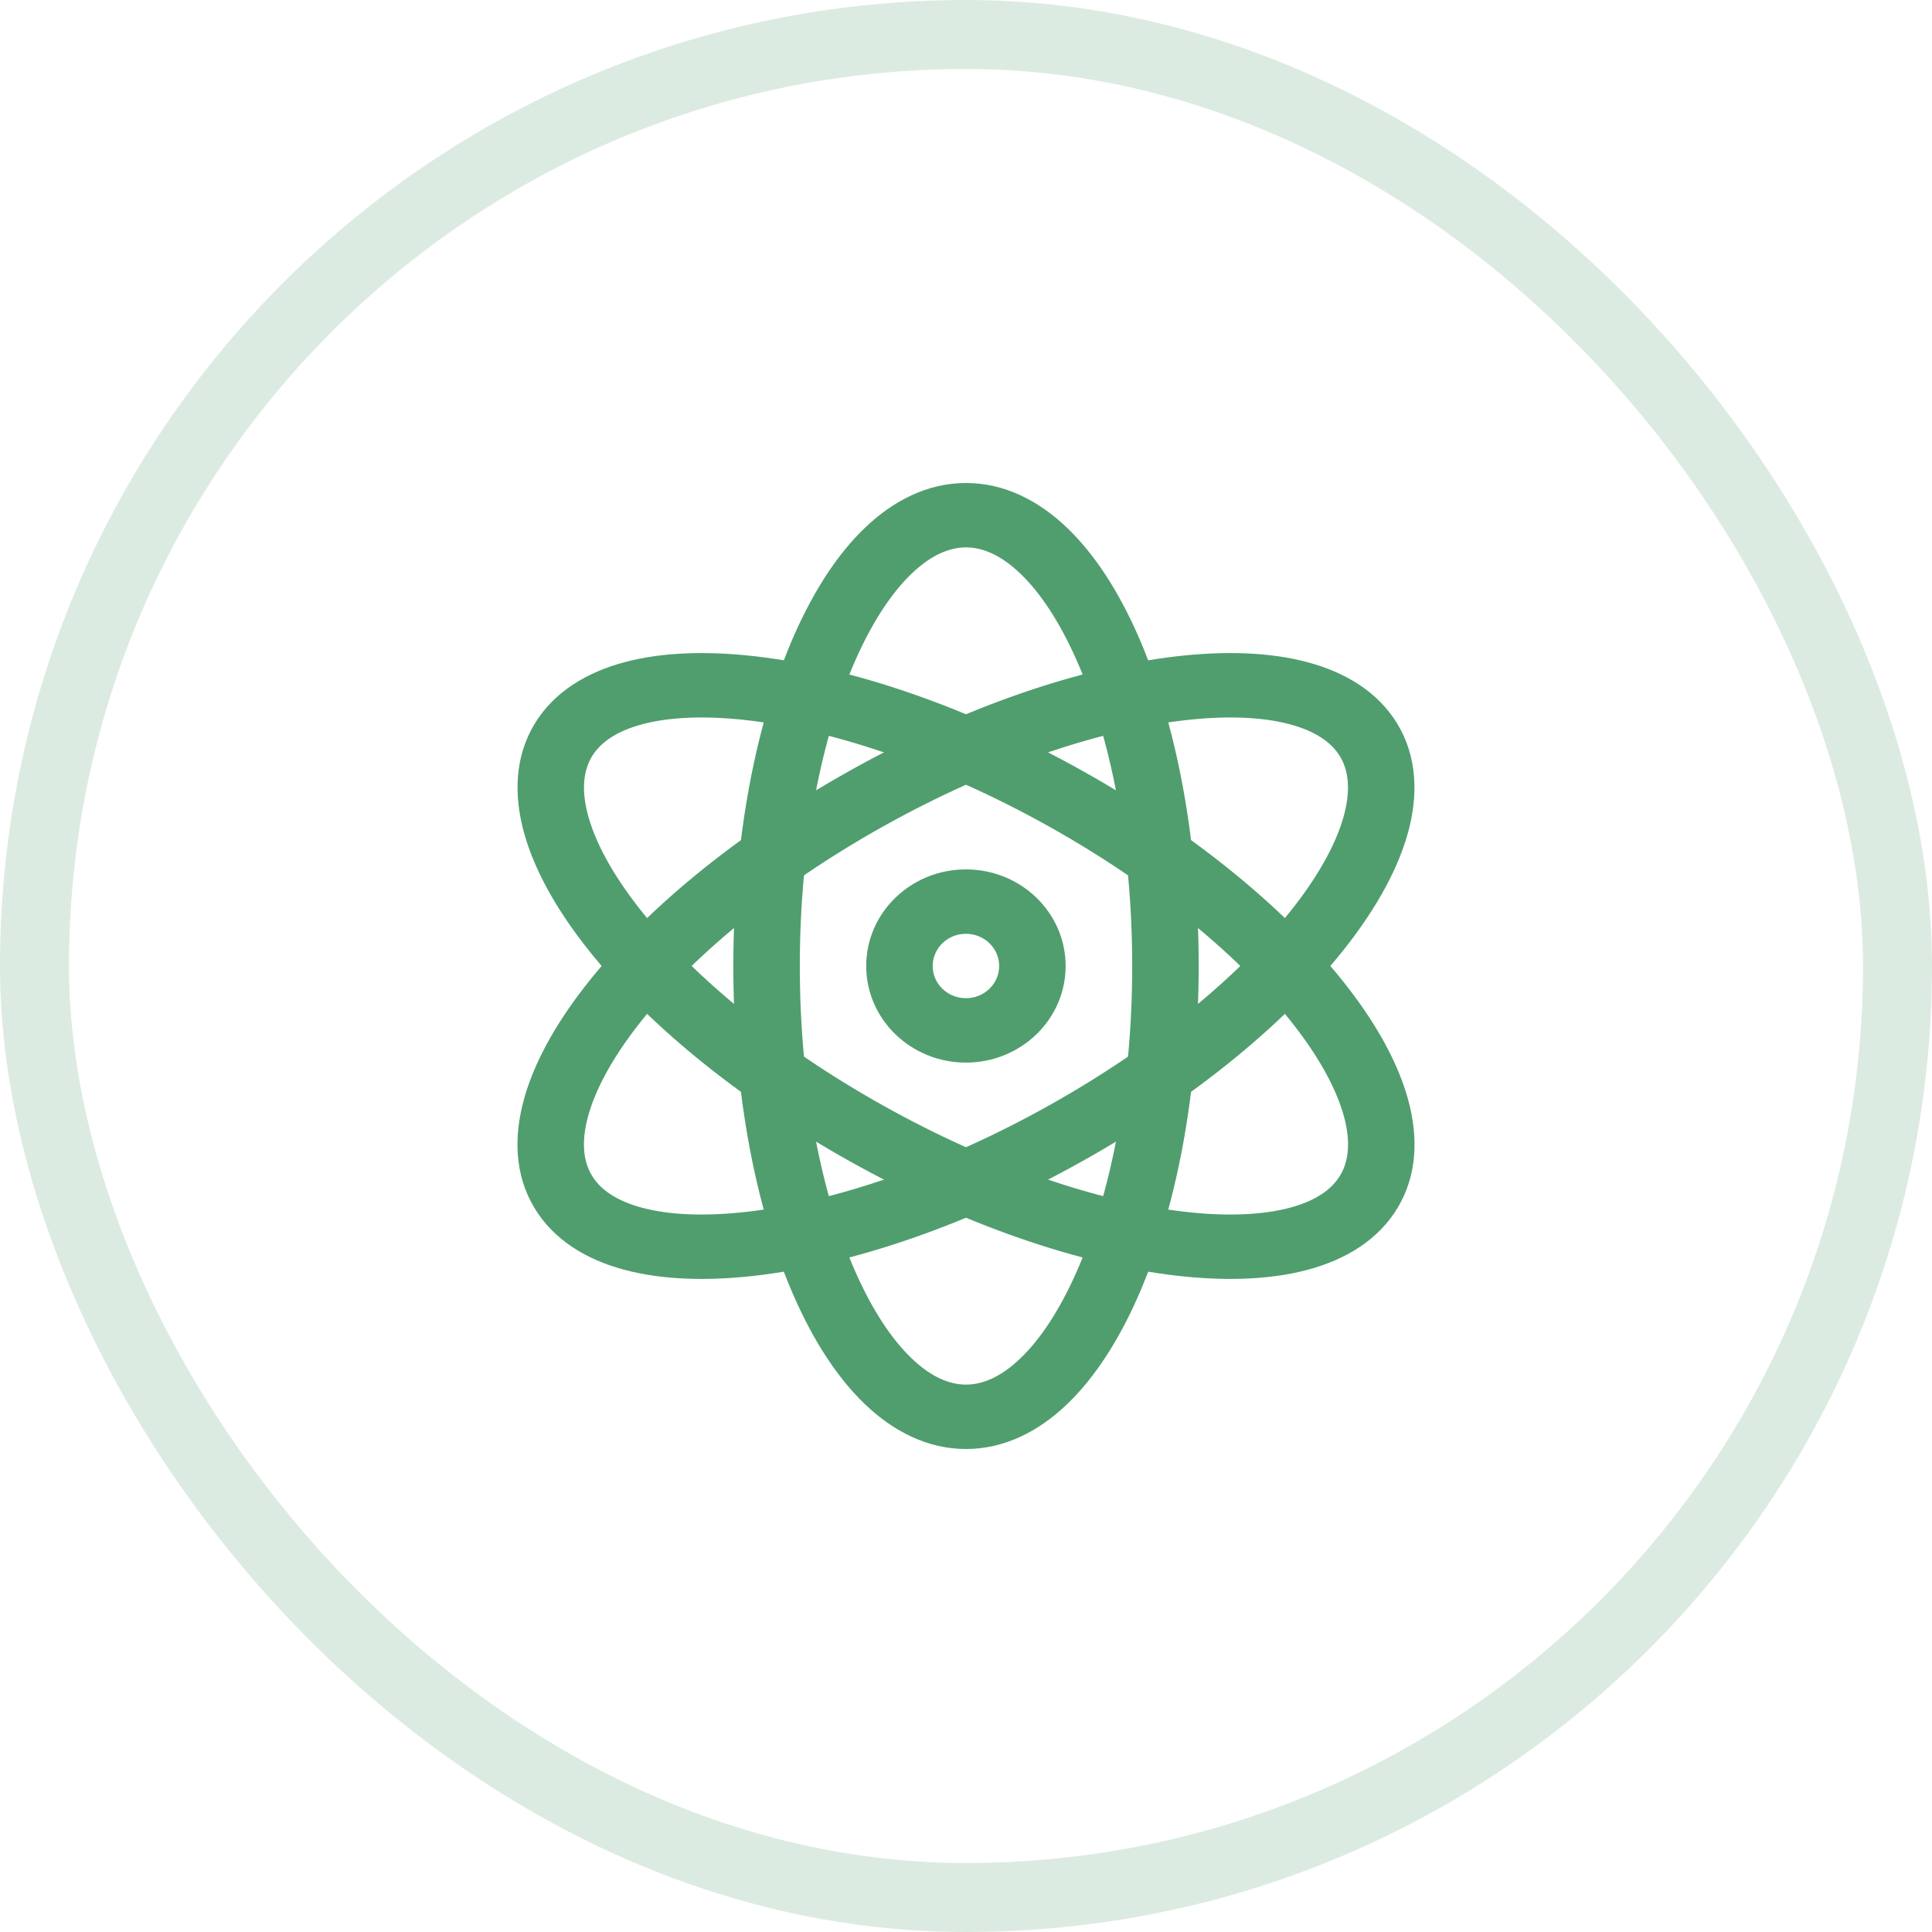
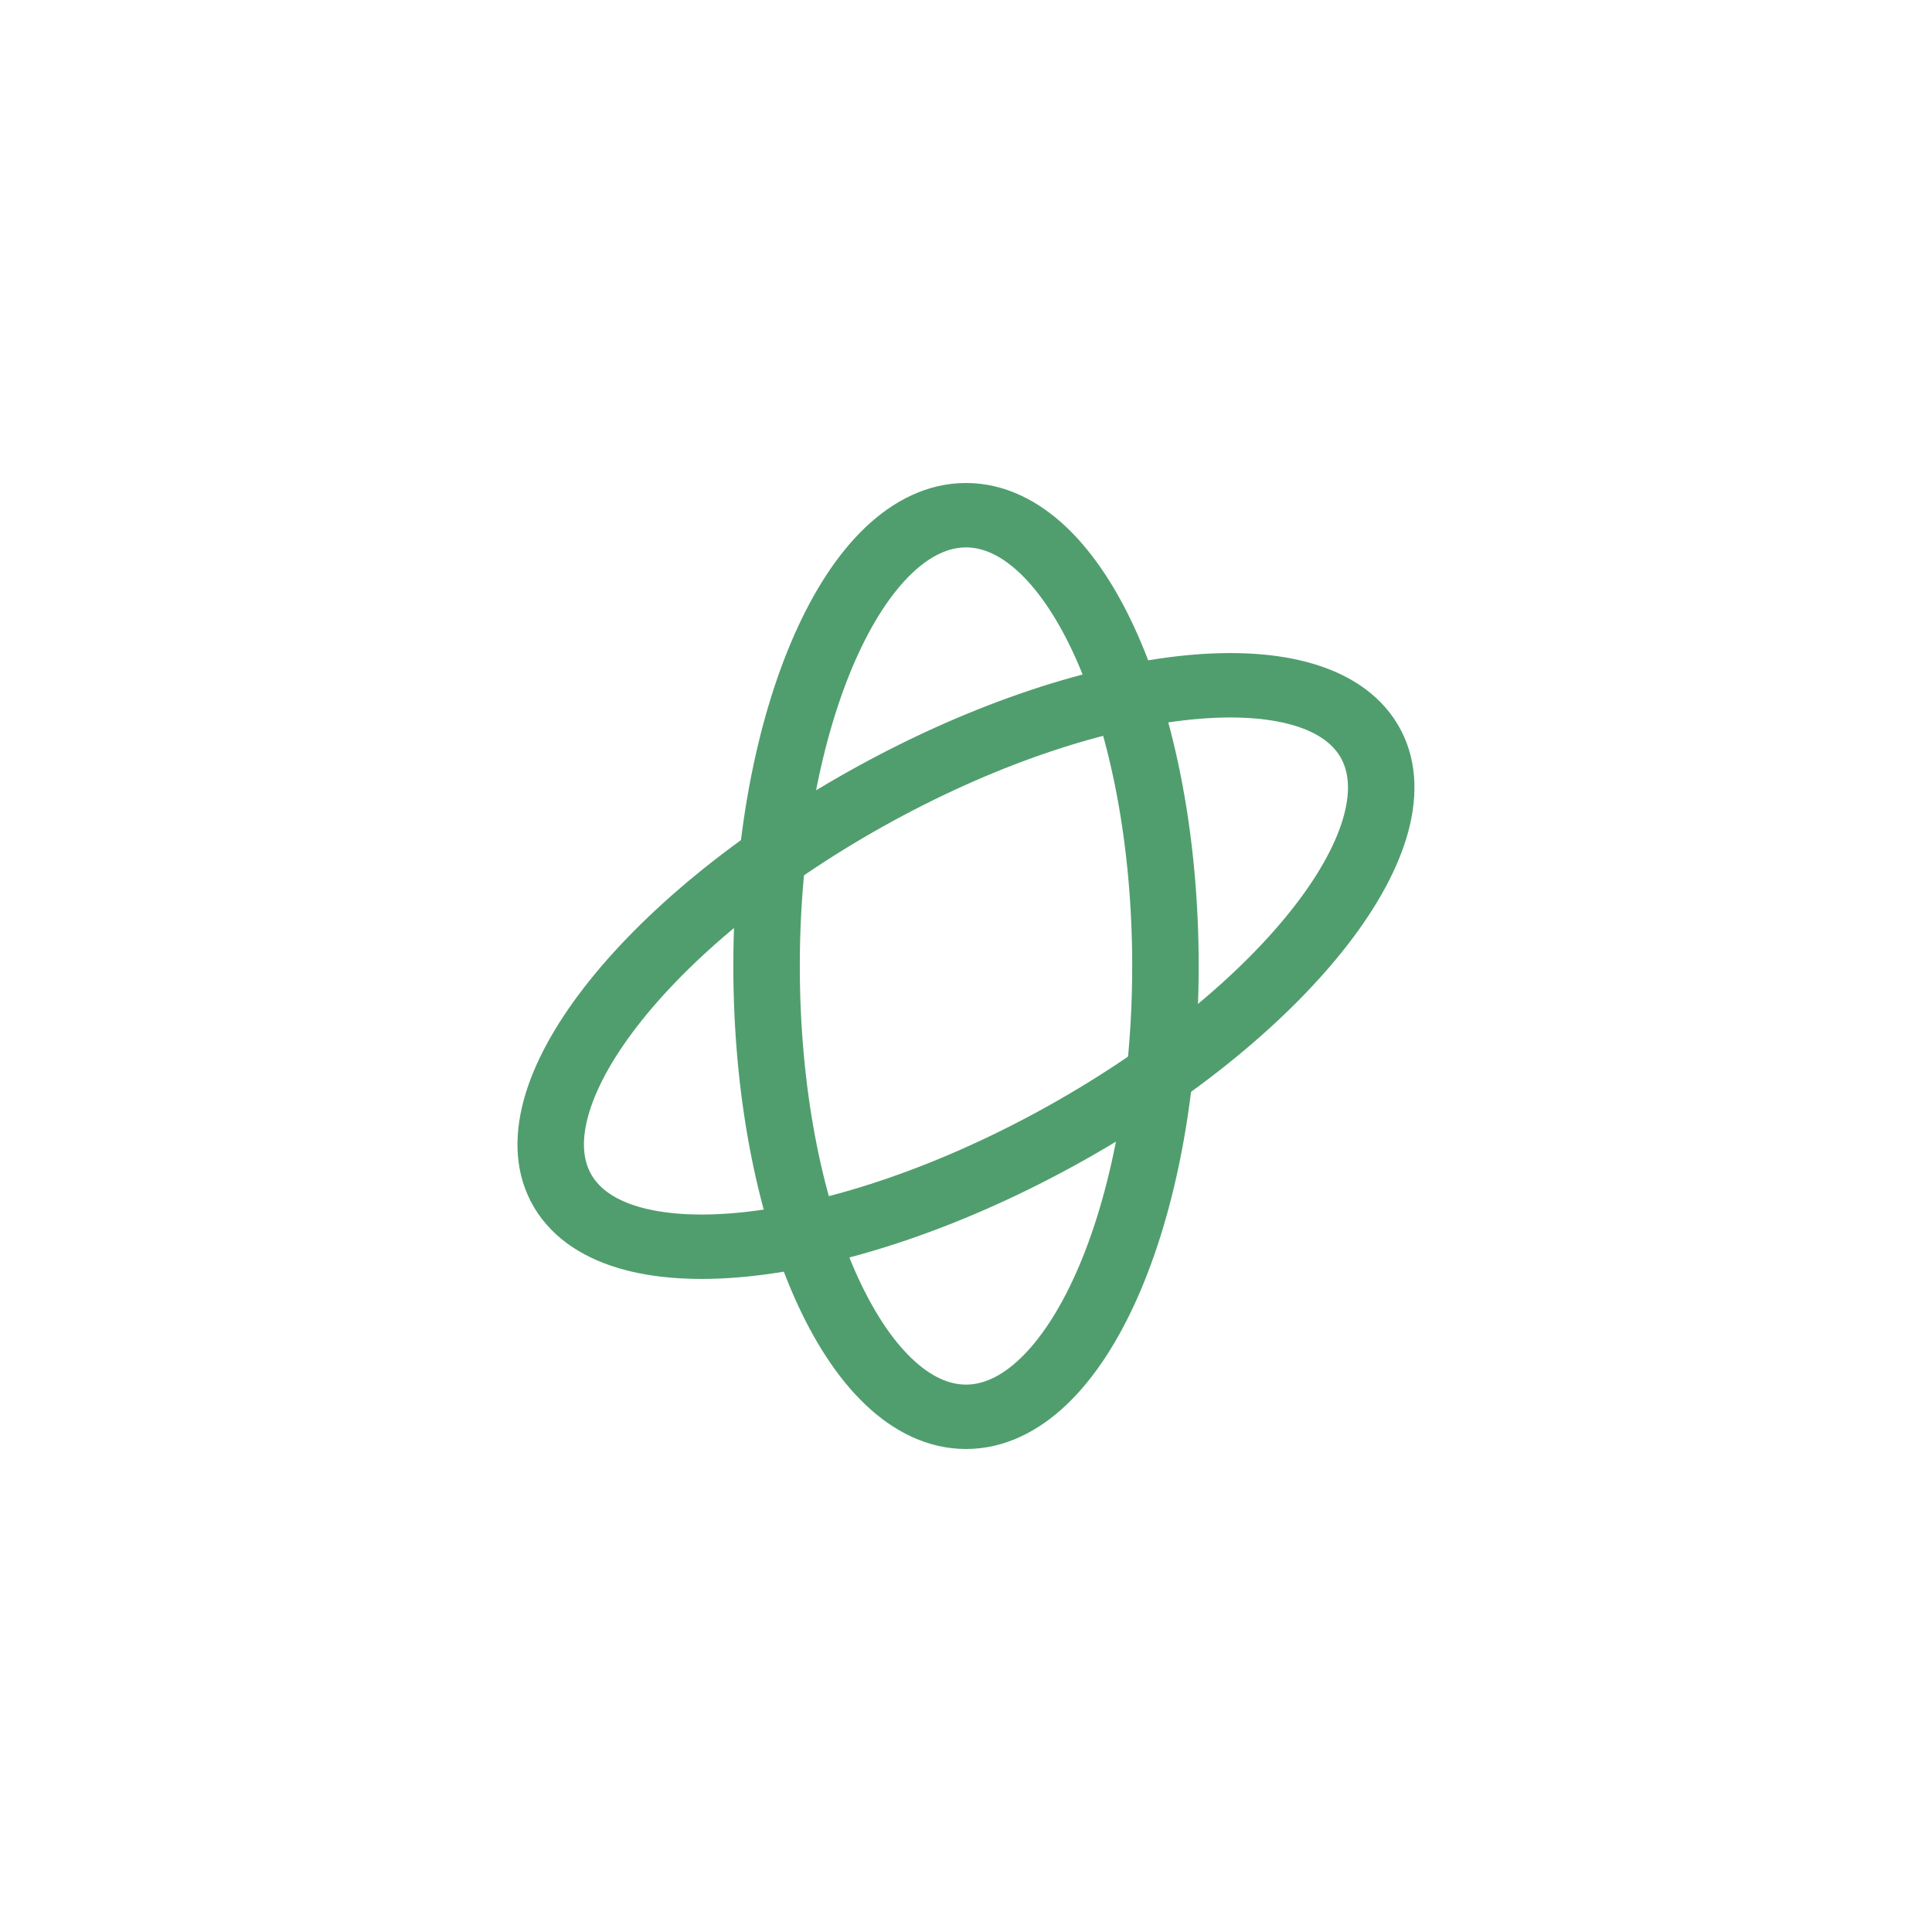
<svg xmlns="http://www.w3.org/2000/svg" width="112" height="112" viewBox="0 0 112 112" fill="none">
  <path fill-rule="evenodd" clip-rule="evenodd" d="M49.596 38.256C47.629 42.702 46.366 48.974 46.366 56C46.366 63.026 47.629 69.298 49.596 73.744C50.581 75.97 51.704 77.652 52.853 78.751C53.994 79.842 55.056 80.267 56 80.267C56.945 80.267 58.006 79.842 59.147 78.751C60.296 77.652 61.419 75.97 62.404 73.744C64.371 69.298 65.635 63.026 65.635 56C65.635 48.974 64.371 42.702 62.404 38.256C61.419 36.03 60.296 34.348 59.147 33.249C58.006 32.158 56.945 31.733 56 31.733C55.056 31.733 53.994 32.158 52.853 33.249C51.704 34.348 50.581 36.03 49.596 38.256ZM50.146 30.592C51.772 29.038 53.752 28 56 28C58.248 28 60.229 29.038 61.854 30.592C63.471 32.138 64.839 34.283 65.947 36.786C68.164 41.798 69.489 48.593 69.489 56C69.489 63.407 68.164 70.202 65.947 75.214C64.839 77.717 63.471 79.862 61.854 81.408C60.229 82.962 58.248 84 56 84C53.752 84 51.772 82.962 50.146 81.408C48.529 79.862 47.161 77.717 46.054 75.214C43.836 70.202 42.512 63.407 42.512 56C42.512 48.593 43.836 41.798 46.054 36.786C47.161 34.283 48.529 32.138 50.146 30.592Z" fill="#509E6E" />
  <path fill-rule="evenodd" clip-rule="evenodd" d="M68.658 41.756C63.7 42.328 57.461 44.404 51.181 47.917C44.9 51.43 39.924 55.626 36.933 59.499C35.435 61.439 34.493 63.222 34.085 64.736C33.681 66.238 33.831 67.341 34.304 68.133C34.776 68.926 35.687 69.604 37.232 70.016C38.789 70.43 40.855 70.532 43.337 70.245C48.295 69.672 54.534 67.596 60.815 64.083C67.096 60.57 72.071 56.374 75.063 52.501C76.56 50.562 77.503 48.778 77.91 47.265C78.315 45.762 78.164 44.659 77.692 43.867C77.219 43.074 76.309 42.397 74.764 41.985C73.207 41.57 71.141 41.469 68.658 41.756ZM75.785 38.385C77.988 38.972 79.905 40.114 81.029 42C82.153 43.886 82.216 46.066 81.639 48.207C81.066 50.337 79.832 52.557 78.148 54.737C74.776 59.104 69.364 63.613 62.742 67.316C56.12 71.02 49.384 73.306 43.794 73.952C41.002 74.274 38.401 74.199 36.21 73.615C34.008 73.029 32.09 71.886 30.966 70C29.842 68.114 29.78 65.934 30.356 63.793C30.93 61.663 32.163 59.443 33.847 57.263C37.22 52.896 42.632 48.388 49.254 44.684C55.876 40.98 62.612 38.694 68.202 38.048C70.993 37.726 73.595 37.801 75.785 38.385Z" fill="#509E6E" />
-   <path fill-rule="evenodd" clip-rule="evenodd" d="M75.066 59.499C72.075 55.626 67.1 51.43 60.819 47.917C54.538 44.404 48.299 42.328 43.341 41.756C40.858 41.469 38.793 41.57 37.236 41.985C35.69 42.397 34.78 43.074 34.307 43.867C33.835 44.659 33.684 45.762 34.089 47.265C34.497 48.778 35.439 50.562 36.937 52.501C39.928 56.374 44.903 60.57 51.184 64.083C57.465 67.596 63.704 69.672 68.662 70.245C71.145 70.532 73.21 70.43 74.767 70.016C76.313 69.604 77.223 68.926 77.695 68.133C78.168 67.341 78.319 66.238 77.914 64.736C77.506 63.222 76.564 61.439 75.066 59.499ZM81.643 63.793C82.22 65.934 82.157 68.114 81.033 70C79.909 71.886 77.991 73.029 75.789 73.615C73.598 74.199 70.997 74.274 68.206 73.952C62.616 73.306 55.879 71.02 49.257 67.316C42.635 63.613 37.223 59.104 33.851 54.737C32.167 52.557 30.934 50.337 30.36 48.207C29.783 46.066 29.846 43.886 30.97 42C32.094 40.114 34.012 38.972 36.214 38.385C38.405 37.801 41.006 37.726 43.797 38.048C49.387 38.694 56.124 40.98 62.746 44.684C69.368 48.388 74.78 52.896 78.152 57.263C79.836 59.443 81.069 61.663 81.643 63.793Z" fill="#509E6E" />
-   <path fill-rule="evenodd" clip-rule="evenodd" d="M55.996 54.133C54.931 54.133 54.069 54.969 54.069 56C54.069 57.031 54.931 57.867 55.996 57.867C57.06 57.867 57.923 57.031 57.923 56C57.923 54.969 57.06 54.133 55.996 54.133ZM50.215 56C50.215 52.907 52.803 50.4 55.996 50.4C59.188 50.4 61.776 52.907 61.776 56C61.776 59.093 59.188 61.6 55.996 61.6C52.803 61.6 50.215 59.093 50.215 56Z" fill="#509E6E" />
-   <rect x="2" y="2" width="108" height="108" rx="54" stroke="#509E6E" stroke-opacity="0.2" stroke-width="4" />
</svg>